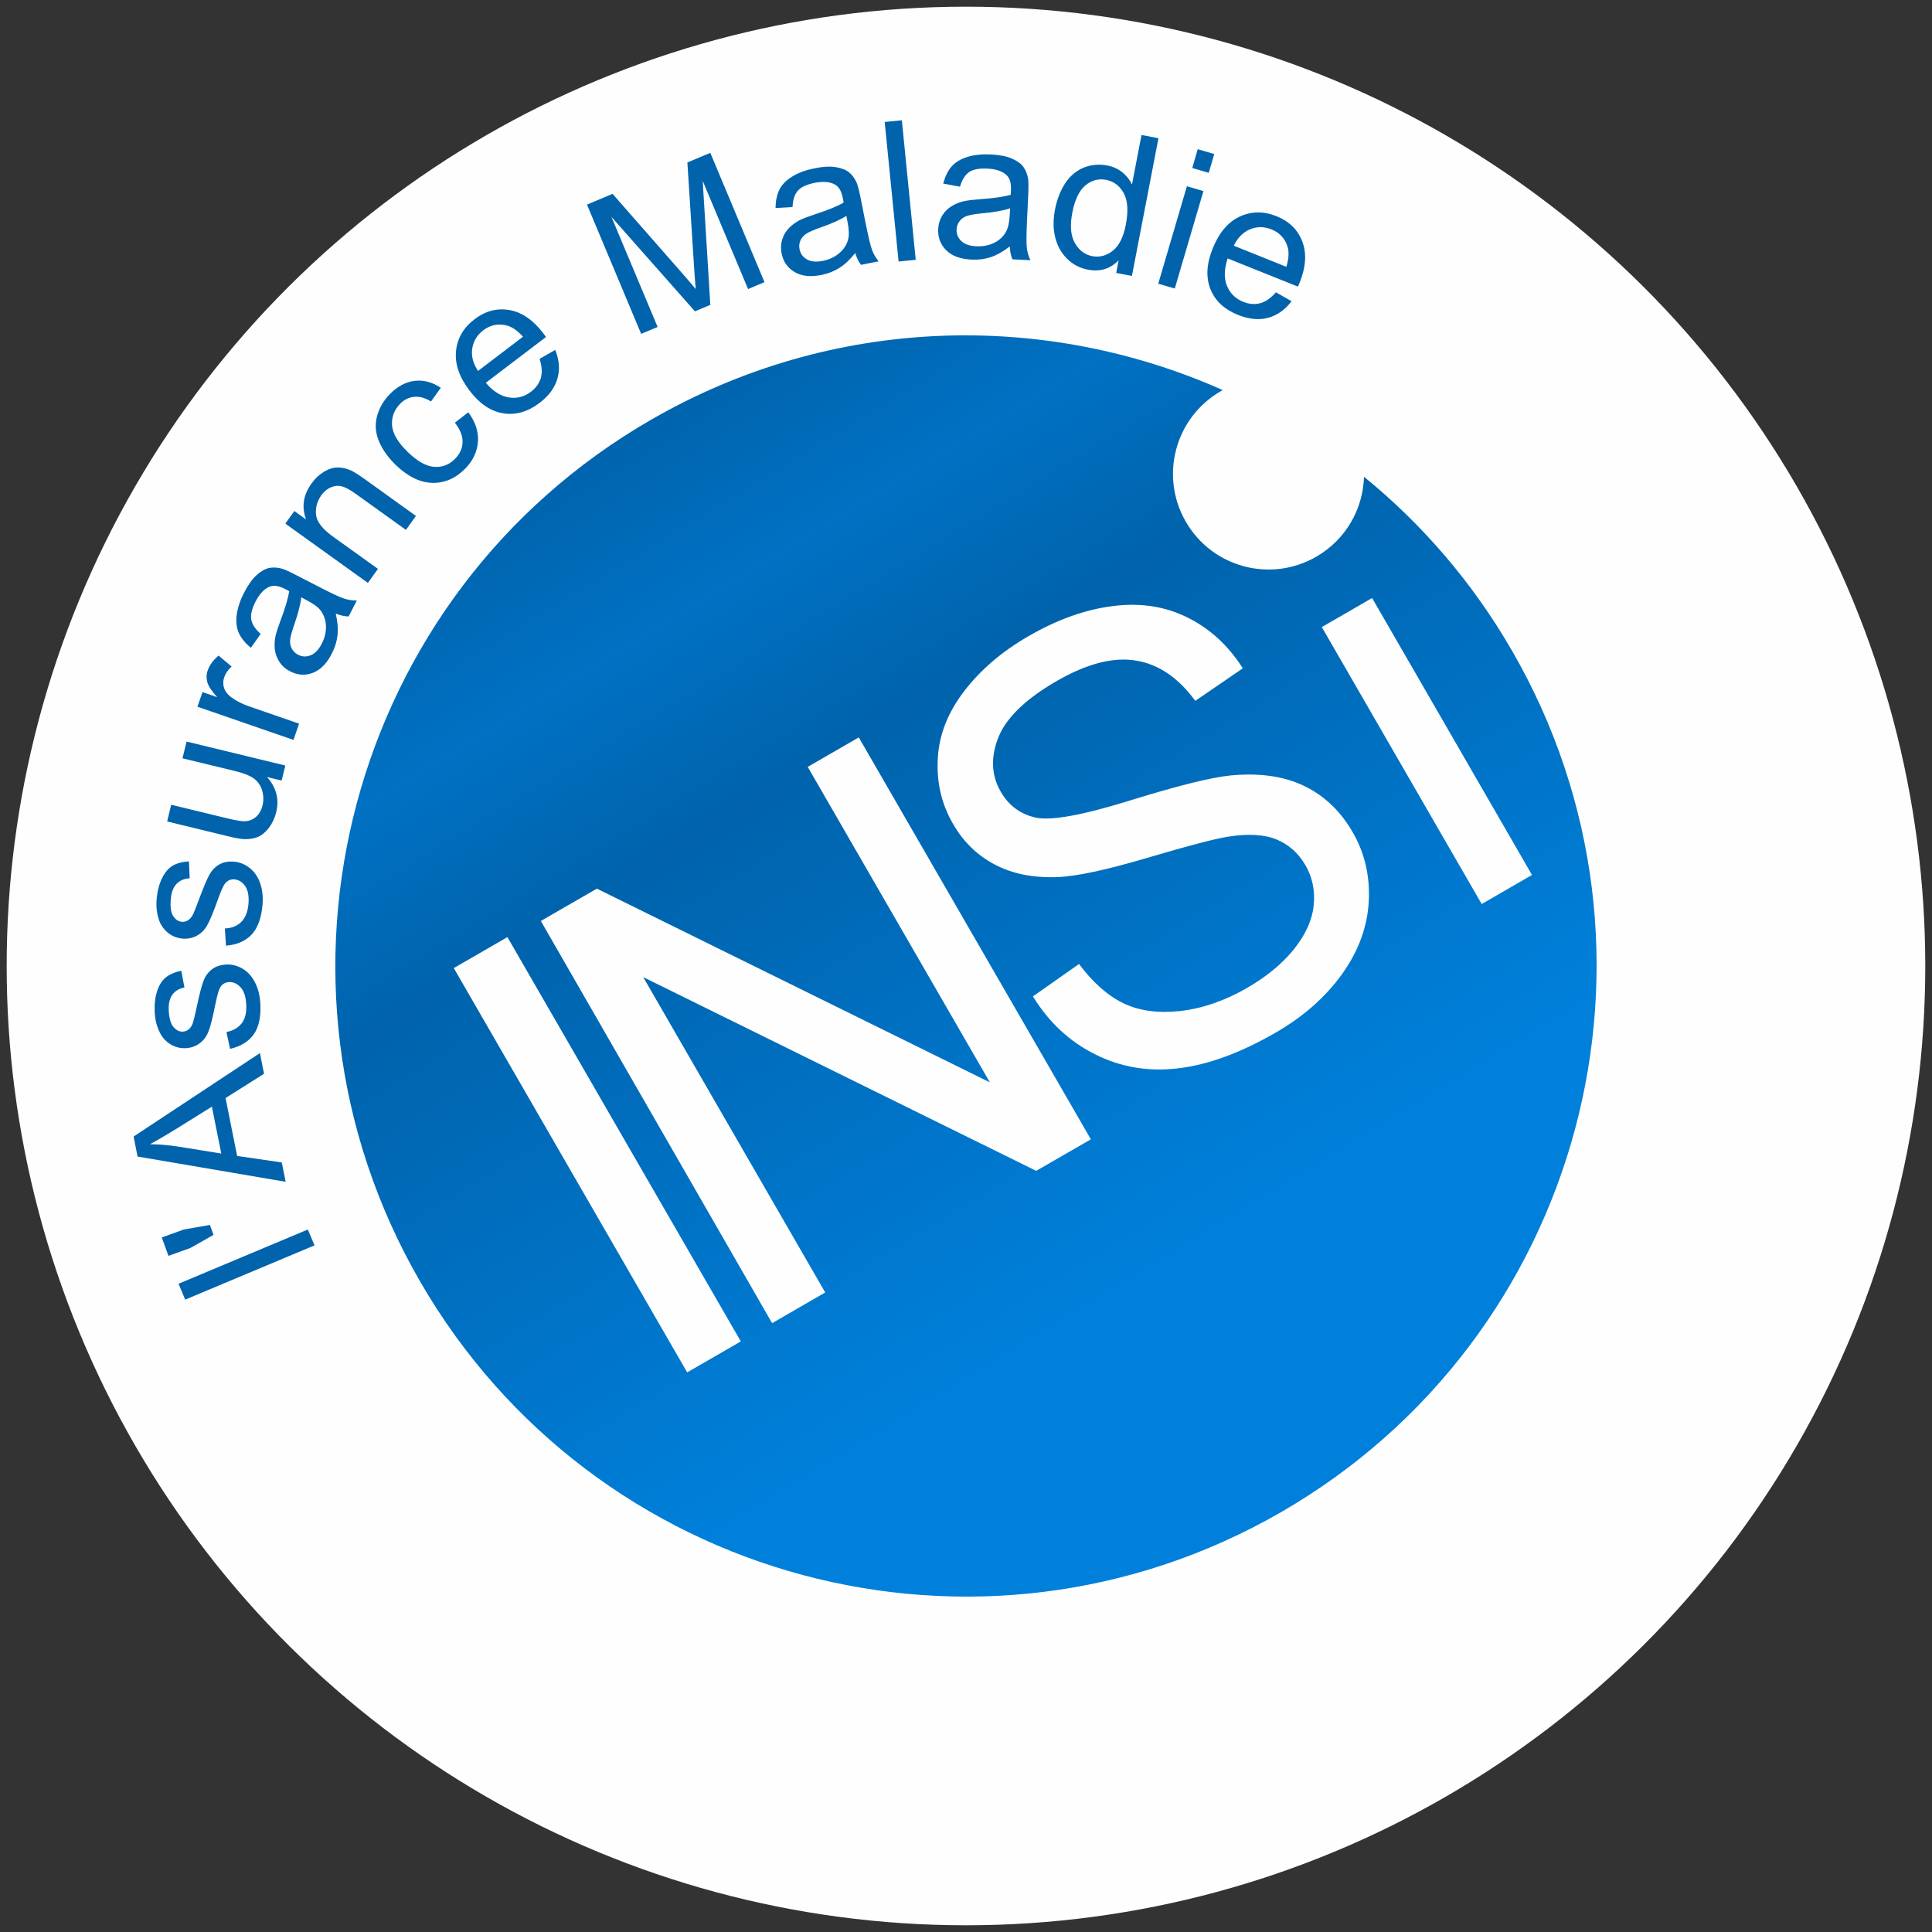
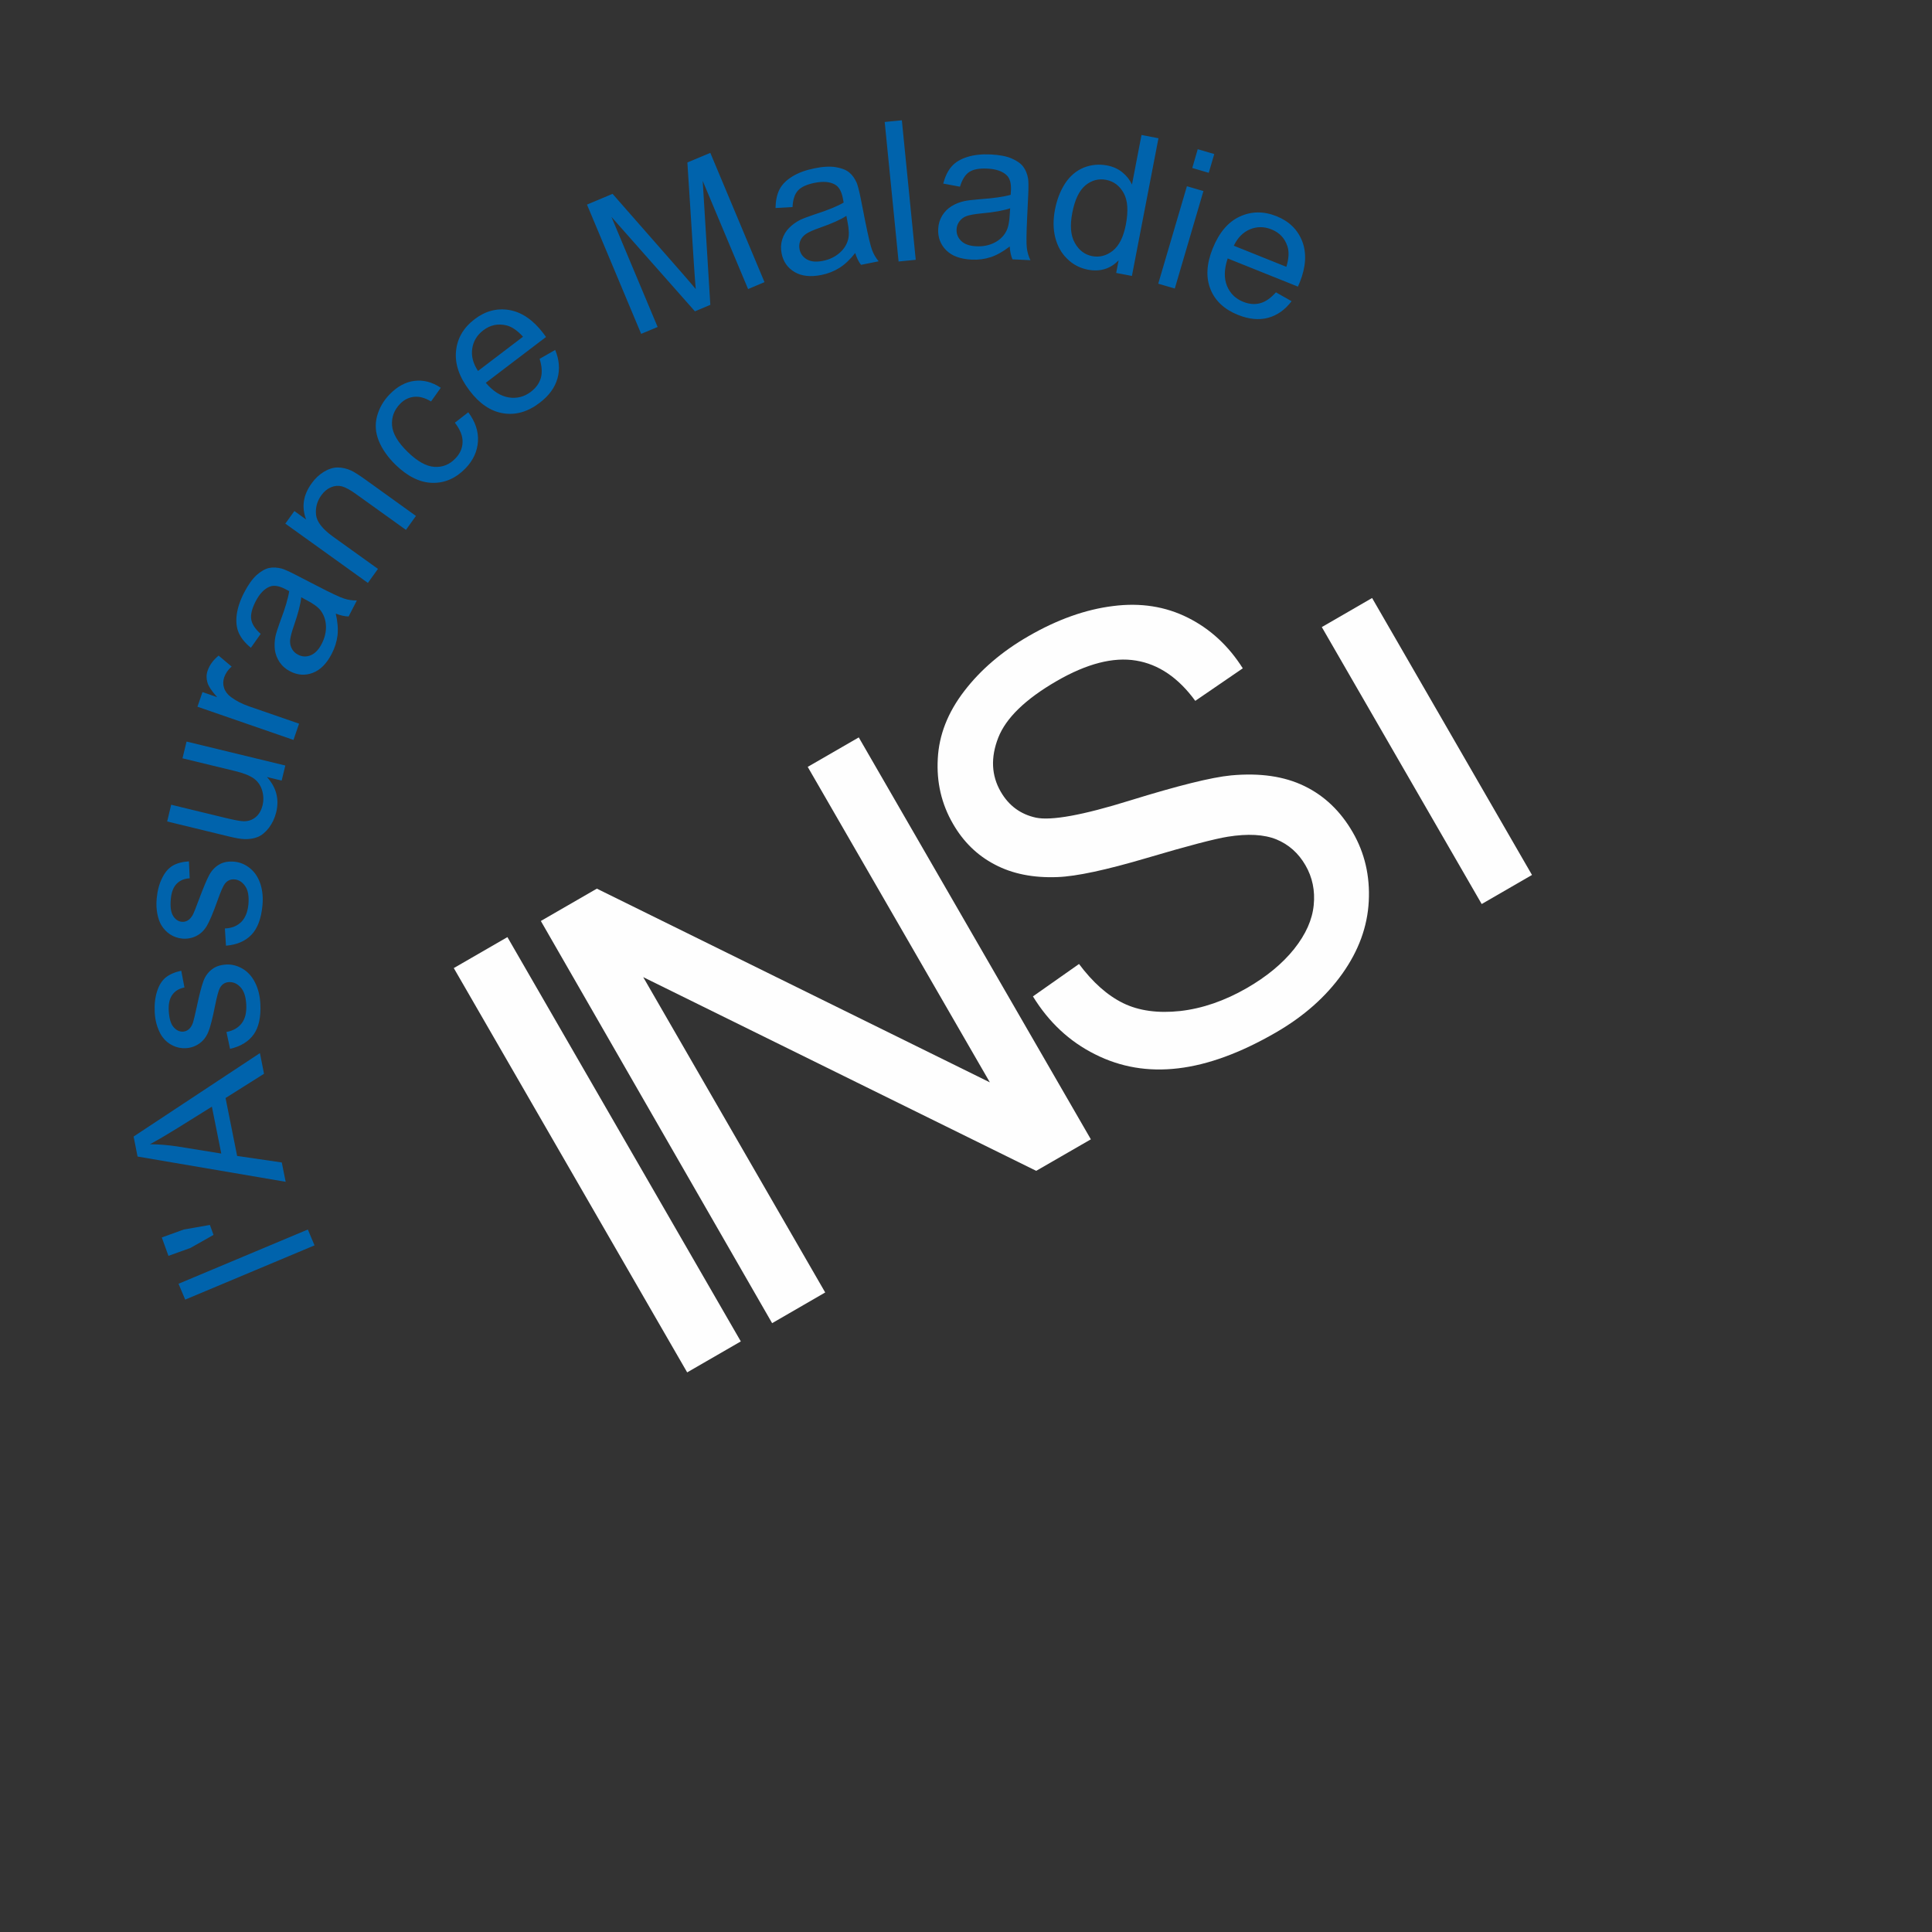
<svg xmlns="http://www.w3.org/2000/svg" xml:space="preserve" width="302px" height="302px" style="shape-rendering:geometricPrecision; text-rendering:geometricPrecision; image-rendering:optimizeQuality; fill-rule:evenodd; clip-rule:evenodd" viewBox="0 0 28385 28385">
  <rect x="0" y="0" width="28385" height="28385" fill="#333333" stroke="none" />
  <defs>
    <style type="text/css">  .fil0 {fill:none} .fil1 {fill:#FEFEFE} .fil3 {fill:#0063AC} .fil4 {fill:#FEFEFE;fill-rule:nonzero} .fil2 {fill:url(#id0)}  </style>
    <linearGradient id="id0" gradientUnits="userSpaceOnUse" x1="9281.68" y1="6157.08" x2="19102.8" y2="22227.8">
      <stop offset="0" style="stop-opacity:1; stop-color:#0063AC" />
      <stop offset="0.149" style="stop-opacity:1; stop-color:#0071C3" />
      <stop offset="0.302" style="stop-opacity:1; stop-color:#0063AC" />
      <stop offset="0.78" style="stop-opacity:1; stop-color:#0080DB" />
      <stop offset="0.922" style="stop-opacity:1; stop-color:#0080DB" />
      <stop offset="1" style="stop-opacity:1; stop-color:#0080DB" />
    </linearGradient>
  </defs>
  <g id="Plan_x0020_1">
    <g id="_405762656">
      <rect class="fil0" width="28385" height="28385" />
-       <circle class="fil1" transform="matrix(1.21 -0.699 0.699 1.21 14192.2 14192.3)" r="10086" />
      <g>
-         <path class="fil2" d="M9560 6170c-4431,2558 -5949,8223 -3390,12654 2558,4431 8223,5949 12654,3391 4431,-2558 5949,-8224 3391,-12654 -581,-1007 -1324,-1863 -2175,-2556 -14,470 -264,922 -701,1174 -671,388 -1530,158 -1917,-514 -388,-671 -158,-1530 513,-1917l29 -17c-2616,-1164 -5734,-1103 -8404,439z" />
        <path class="fil3" d="M4621 18297l-1900 797 -98 -233 1900 -797 98 233zm-1484 -154l-339 192 -323 116 -98 -270 323 -117 384 -67 53 146zm1060 -780l-2176 -371 -58 -294 1856 -1226 60 304 -565 356 170 851 656 96 57 284zm-946 -415l-138 -689 -518 323c-157,97 -288,173 -392,229 137,1 274,13 411,34l637 103zm129 -1538l-53 -248c100,-19 174,-62 225,-129 50,-66 72,-158 66,-273 -6,-116 -33,-201 -84,-255 -49,-54 -106,-79 -170,-76 -57,3 -101,30 -131,82 -21,37 -45,124 -73,263 -37,187 -70,317 -101,391 -31,73 -75,129 -134,169 -58,40 -123,62 -196,66 -67,3 -129,-9 -187,-37 -58,-27 -107,-66 -147,-117 -30,-37 -57,-90 -81,-156 -24,-67 -37,-139 -41,-217 -6,-117 6,-220 35,-310 29,-90 72,-157 127,-202 56,-45 132,-78 228,-99l47 246c-77,15 -137,50 -177,106 -41,56 -59,133 -54,231 6,115 29,197 70,244 41,48 87,70 138,68 33,-2 62,-13 87,-35 26,-22 47,-55 62,-100 9,-26 26,-101 54,-226 38,-181 71,-307 98,-380 26,-72 68,-130 124,-173 55,-44 126,-67 213,-72 83,-4 163,17 240,62 77,46 138,114 183,204 46,91 71,195 77,312 10,193 -23,343 -98,449 -75,105 -191,176 -347,212zm-60 -1516l-16 -253c101,-4 181,-37 240,-95 59,-59 95,-146 106,-261 10,-116 -5,-204 -47,-265 -41,-60 -94,-94 -157,-100 -57,-5 -104,16 -142,63 -25,33 -62,116 -109,250 -64,179 -116,303 -157,372 -41,67 -93,117 -157,148 -63,31 -131,43 -204,37 -66,-7 -126,-28 -179,-63 -54,-36 -96,-82 -129,-137 -25,-42 -44,-98 -58,-167 -13,-70 -16,-143 -9,-220 11,-117 37,-217 80,-302 41,-85 93,-145 155,-182 61,-36 141,-58 239,-64l11 249c-78,4 -142,30 -191,80 -48,49 -77,123 -86,220 -11,115 0,200 34,253 33,53 76,81 127,86 32,3 63,-4 91,-22 29,-18 54,-48 76,-90 12,-24 40,-96 85,-216 65,-173 115,-293 152,-361 37,-68 87,-119 148,-154 61,-35 135,-48 221,-40 83,8 160,40 229,96 69,56 120,132 152,228 32,97 42,203 31,319 -18,193 -72,337 -162,431 -90,93 -214,147 -374,160zm818 -2426l-216 -52c138,152 183,325 136,518 -21,86 -57,161 -107,228 -51,66 -106,111 -164,135 -58,23 -125,34 -200,31 -51,-2 -129,-15 -233,-41l-898 -218 59 -246 803 195c128,31 217,47 263,48 69,0 127,-20 176,-61 49,-41 82,-98 100,-172 18,-73 16,-147 -6,-221 -22,-73 -63,-131 -121,-174 -58,-42 -150,-79 -273,-109l-776 -188 60 -246 1451 352 -54 221zm174 -597l-1411 -488 74 -215 216 75c-81,-90 -130,-163 -145,-221 -16,-58 -15,-114 5,-170 28,-81 81,-154 161,-220l191 161c-53,47 -89,100 -109,158 -18,52 -19,104 -2,156 17,52 51,97 100,133 76,57 164,102 265,137l737 255 -82 239zm621 -1856c28,120 36,226 26,319 -11,92 -39,182 -85,271 -75,146 -168,239 -280,281 -111,42 -222,34 -332,-23 -65,-33 -117,-79 -155,-136 -38,-58 -61,-119 -69,-183 -7,-65 -4,-131 10,-200 12,-50 35,-123 70,-218 73,-192 116,-340 131,-441 -31,-16 -50,-27 -58,-31 -91,-47 -167,-59 -226,-36 -81,31 -150,104 -209,217 -54,106 -76,194 -65,264 11,70 57,141 139,214l-144 204c-84,-69 -143,-141 -177,-217 -34,-76 -44,-166 -31,-269 14,-102 50,-211 109,-325 59,-114 120,-199 183,-257 64,-56 124,-91 182,-104 57,-12 120,-9 189,9 42,13 113,44 212,96l299 154c208,108 342,171 403,190 60,20 123,29 188,28l-121 235c-59,-1 -122,-16 -189,-42zm-507 -240c-10,99 -45,236 -106,412 -35,100 -54,173 -58,220 -3,47 7,89 27,126 21,37 51,66 90,86 60,31 121,34 184,9 63,-25 118,-81 163,-168 45,-87 66,-174 63,-261 -3,-87 -29,-163 -77,-228 -38,-51 -107,-101 -205,-152l-81 -44zm979 -211l-1213 -871 133 -185 172 124c-69,-184 -42,-359 79,-527 52,-74 113,-131 183,-174 70,-42 138,-63 202,-63 65,0 131,15 198,45 43,20 113,64 208,132l744 535 -147 205 -737 -529c-84,-60 -152,-97 -205,-111 -53,-13 -106,-9 -160,14 -54,23 -101,62 -140,116 -63,87 -89,183 -79,286 10,103 93,210 248,322l662 475 -148 206zm1278 -2354l197 -153c103,138 151,280 142,427 -9,148 -70,280 -183,397 -142,146 -304,217 -486,213 -182,-4 -362,-92 -541,-265 -115,-113 -197,-230 -247,-352 -49,-122 -58,-243 -25,-364 33,-120 94,-226 183,-318 113,-116 234,-183 365,-199 130,-17 260,16 388,101l-143 201c-89,-53 -171,-76 -249,-68 -78,8 -146,42 -205,102 -89,92 -128,198 -119,319 10,120 86,249 228,387 143,140 274,213 393,221 119,8 221,-32 307,-121 70,-71 106,-152 108,-242 3,-90 -35,-185 -113,-286zm1245 -938l229 -131c60,145 71,286 33,420 -38,134 -125,254 -263,358 -173,132 -352,183 -534,153 -183,-29 -348,-140 -494,-333 -152,-199 -218,-393 -199,-581 18,-188 110,-345 274,-469 158,-121 328,-165 511,-134 182,32 348,146 497,341 9,12 23,31 40,55l-885 673c106,124 219,196 338,215 118,19 228,-9 326,-84 74,-57 122,-124 145,-202 22,-79 16,-173 -18,-281zm-905 178l661 -503c-84,-93 -167,-149 -246,-167 -123,-29 -236,-5 -338,73 -92,70 -146,160 -162,270 -16,109 13,218 85,327zm2397 -545l-796 -1899 376 -158 1014 1156c94,108 163,189 208,243 -7,-78 -16,-194 -26,-347l-97 -1513 337 -141 796 1899 -241 102 -667 -1590 112 1822 -226 95 -1227 -1388 679 1618 -242 101zm3145 -1188c-77,97 -154,170 -233,219 -79,50 -167,84 -265,104 -160,32 -292,17 -394,-44 -102,-61 -166,-152 -190,-274 -14,-72 -11,-140 10,-206 21,-66 54,-121 100,-167 46,-47 100,-86 162,-118 47,-22 118,-49 214,-81 196,-63 338,-122 426,-174 -6,-34 -10,-55 -12,-64 -20,-101 -57,-167 -113,-199 -74,-43 -174,-52 -300,-27 -116,23 -199,61 -246,113 -48,52 -75,133 -80,243l-250 14c2,-108 21,-200 59,-274 38,-74 102,-137 191,-191 88,-54 196,-93 322,-118 125,-26 230,-31 315,-17 83,14 149,39 194,76 46,37 83,89 112,154 16,41 36,116 58,225l65 330c46,230 80,374 103,433 22,60 55,115 96,165l-259 52c-36,-47 -64,-105 -85,-174zm-130 -546c-83,55 -212,113 -387,174 -100,35 -169,66 -208,93 -38,27 -66,60 -82,99 -16,40 -20,82 -11,125 13,65 49,115 108,149 59,34 137,41 233,22 96,-19 177,-57 243,-114 66,-56 110,-124 130,-203 16,-61 13,-146 -9,-255l-17 -90zm767 671l-204 -2050 252 -25 204 2050 -252 25zm1633 -221c-98,76 -191,128 -279,157 -88,29 -182,41 -282,36 -164,-8 -288,-53 -372,-137 -84,-84 -124,-188 -118,-312 3,-73 23,-139 59,-198 36,-58 82,-104 138,-138 55,-34 117,-59 185,-74 51,-11 126,-20 227,-28 205,-14 358,-37 456,-65 2,-35 4,-57 4,-66 5,-103 -16,-176 -62,-221 -62,-59 -157,-92 -284,-98 -119,-6 -209,11 -267,50 -59,39 -104,111 -136,216l-246 -46c28,-104 68,-189 123,-251 55,-63 132,-109 231,-140 99,-31 214,-43 342,-37 127,6 231,25 309,59 78,34 136,74 171,122 35,47 59,105 71,176 6,43 7,121 2,233l-16 335c-11,234 -13,382 -5,446 7,63 25,124 53,183l-264 -13c-23,-54 -36,-117 -40,-189zm6 -561c-94,33 -233,58 -419,75 -105,10 -179,24 -223,40 -44,17 -78,43 -103,77 -26,35 -40,74 -42,118 -3,67 20,124 69,171 49,47 123,73 221,77 97,5 185,-12 263,-51 78,-39 137,-94 175,-166 30,-55 48,-139 53,-249l6 -92zm1558 950l36 -186c-121,126 -272,172 -452,138 -117,-23 -218,-75 -303,-159 -86,-83 -144,-187 -176,-312 -32,-126 -33,-264 -4,-413 28,-146 78,-274 149,-384 72,-109 163,-186 272,-231 110,-44 225,-55 345,-32 88,17 164,51 225,102 62,50 108,110 140,178l140 -728 249 48 -390 2023 -231 -44zm-645 -883c-36,188 -24,335 38,443 61,108 146,172 254,193 109,21 210,-6 303,-79 93,-74 157,-202 192,-384 38,-200 28,-354 -31,-462 -60,-109 -146,-174 -260,-196 -110,-21 -211,6 -303,81 -91,76 -156,211 -193,404zm1763 -659l80 -276 243 71 -81 276 -242 -71zm-500 1700l421 -1432 243 71 -421 1432 -243 -71zm1729 127l230 130c-94,125 -209,207 -344,244 -134,36 -282,22 -442,-42 -202,-81 -338,-207 -406,-379 -69,-172 -58,-371 32,-595 93,-233 225,-390 396,-470 172,-80 353,-83 544,-6 184,74 310,197 377,370 66,173 54,374 -37,602 -6,14 -15,35 -27,62l-1032 -414c-52,156 -56,289 -11,401 45,111 125,191 241,237 86,34 168,41 247,20 79,-21 156,-75 232,-160zm-619 -685l772 310c37,-121 42,-220 17,-298 -38,-120 -117,-205 -236,-252 -108,-43 -213,-43 -315,-1 -102,43 -181,123 -238,241z" />
      </g>
      <polygon class="fil4" points="21769,13282 19420,9213 20159,8786 22508,12855 " />
    </g>
    <g id="_405749288">
      <polygon class="fil4" points="10096,20163 6667,14223 7455,13768 10884,19708 " />
      <polygon class="fil4" points="7946,13531 8769,13056 14543,15902 11867,11267 12617,10834 16027,16739 15224,17202 9450,14356 12124,18989 11344,19440 " />
      <path class="fil4" d="M15176 14639l677 -476c201,269 416,461 648,575 231,113 511,151 838,116 327,-37 654,-150 981,-338 290,-168 521,-358 693,-573 172,-216 267,-430 288,-644 22,-213 -19,-410 -121,-586 -103,-179 -246,-306 -428,-381 -182,-73 -419,-86 -713,-39 -188,30 -584,133 -1185,311 -602,178 -1040,272 -1317,282 -357,14 -664,-48 -921,-184 -258,-134 -463,-335 -615,-599 -169,-292 -243,-611 -223,-958 18,-348 147,-677 389,-992 240,-313 554,-582 941,-805 425,-246 840,-394 1245,-444 404,-52 771,6 1101,172 329,165 597,414 805,743l-698 478c-248,-340 -539,-538 -872,-592 -333,-55 -721,45 -1163,300 -460,266 -747,544 -860,834 -113,290 -101,555 37,793 119,206 292,332 517,381 224,47 685,-35 1384,-253 699,-216 1193,-340 1484,-368 422,-39 781,13 1077,157 296,144 531,370 709,678 177,306 255,643 236,1014 -19,372 -148,726 -389,1065 -242,340 -567,627 -977,864 -519,300 -998,475 -1436,526 -439,52 -845,-17 -1221,-207 -376,-188 -679,-472 -911,-850z" />
    </g>
  </g>
</svg>